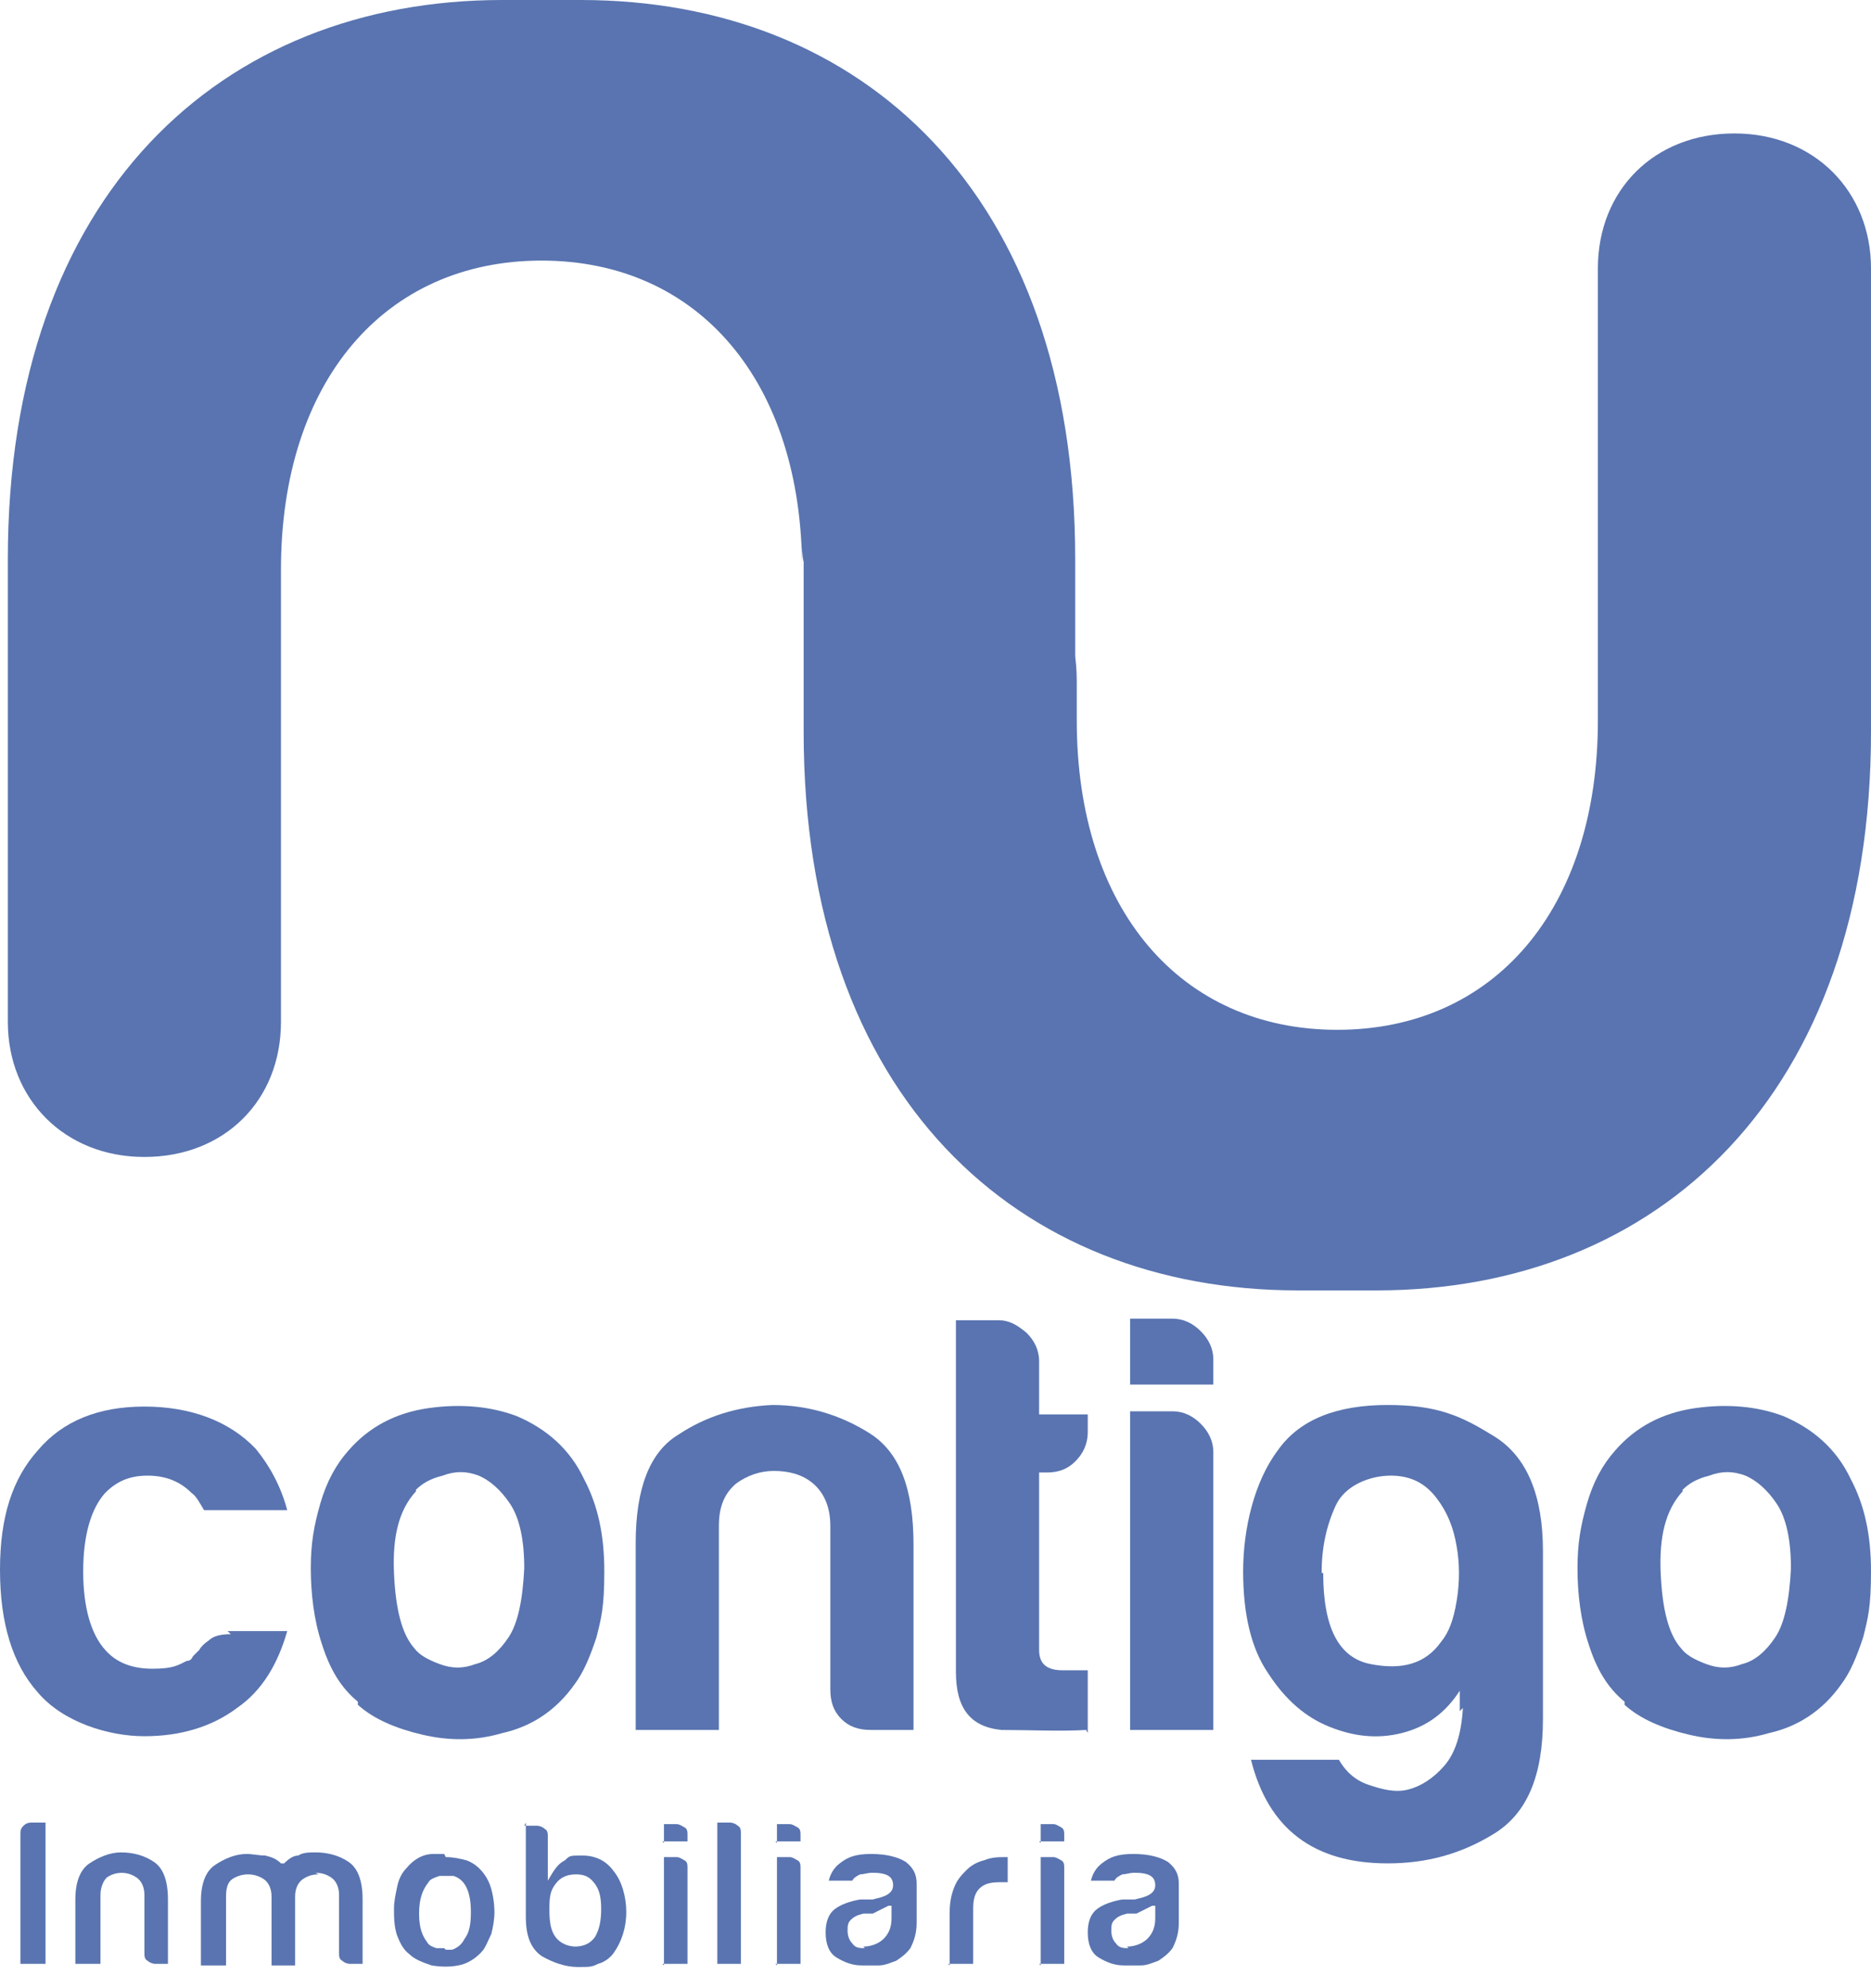
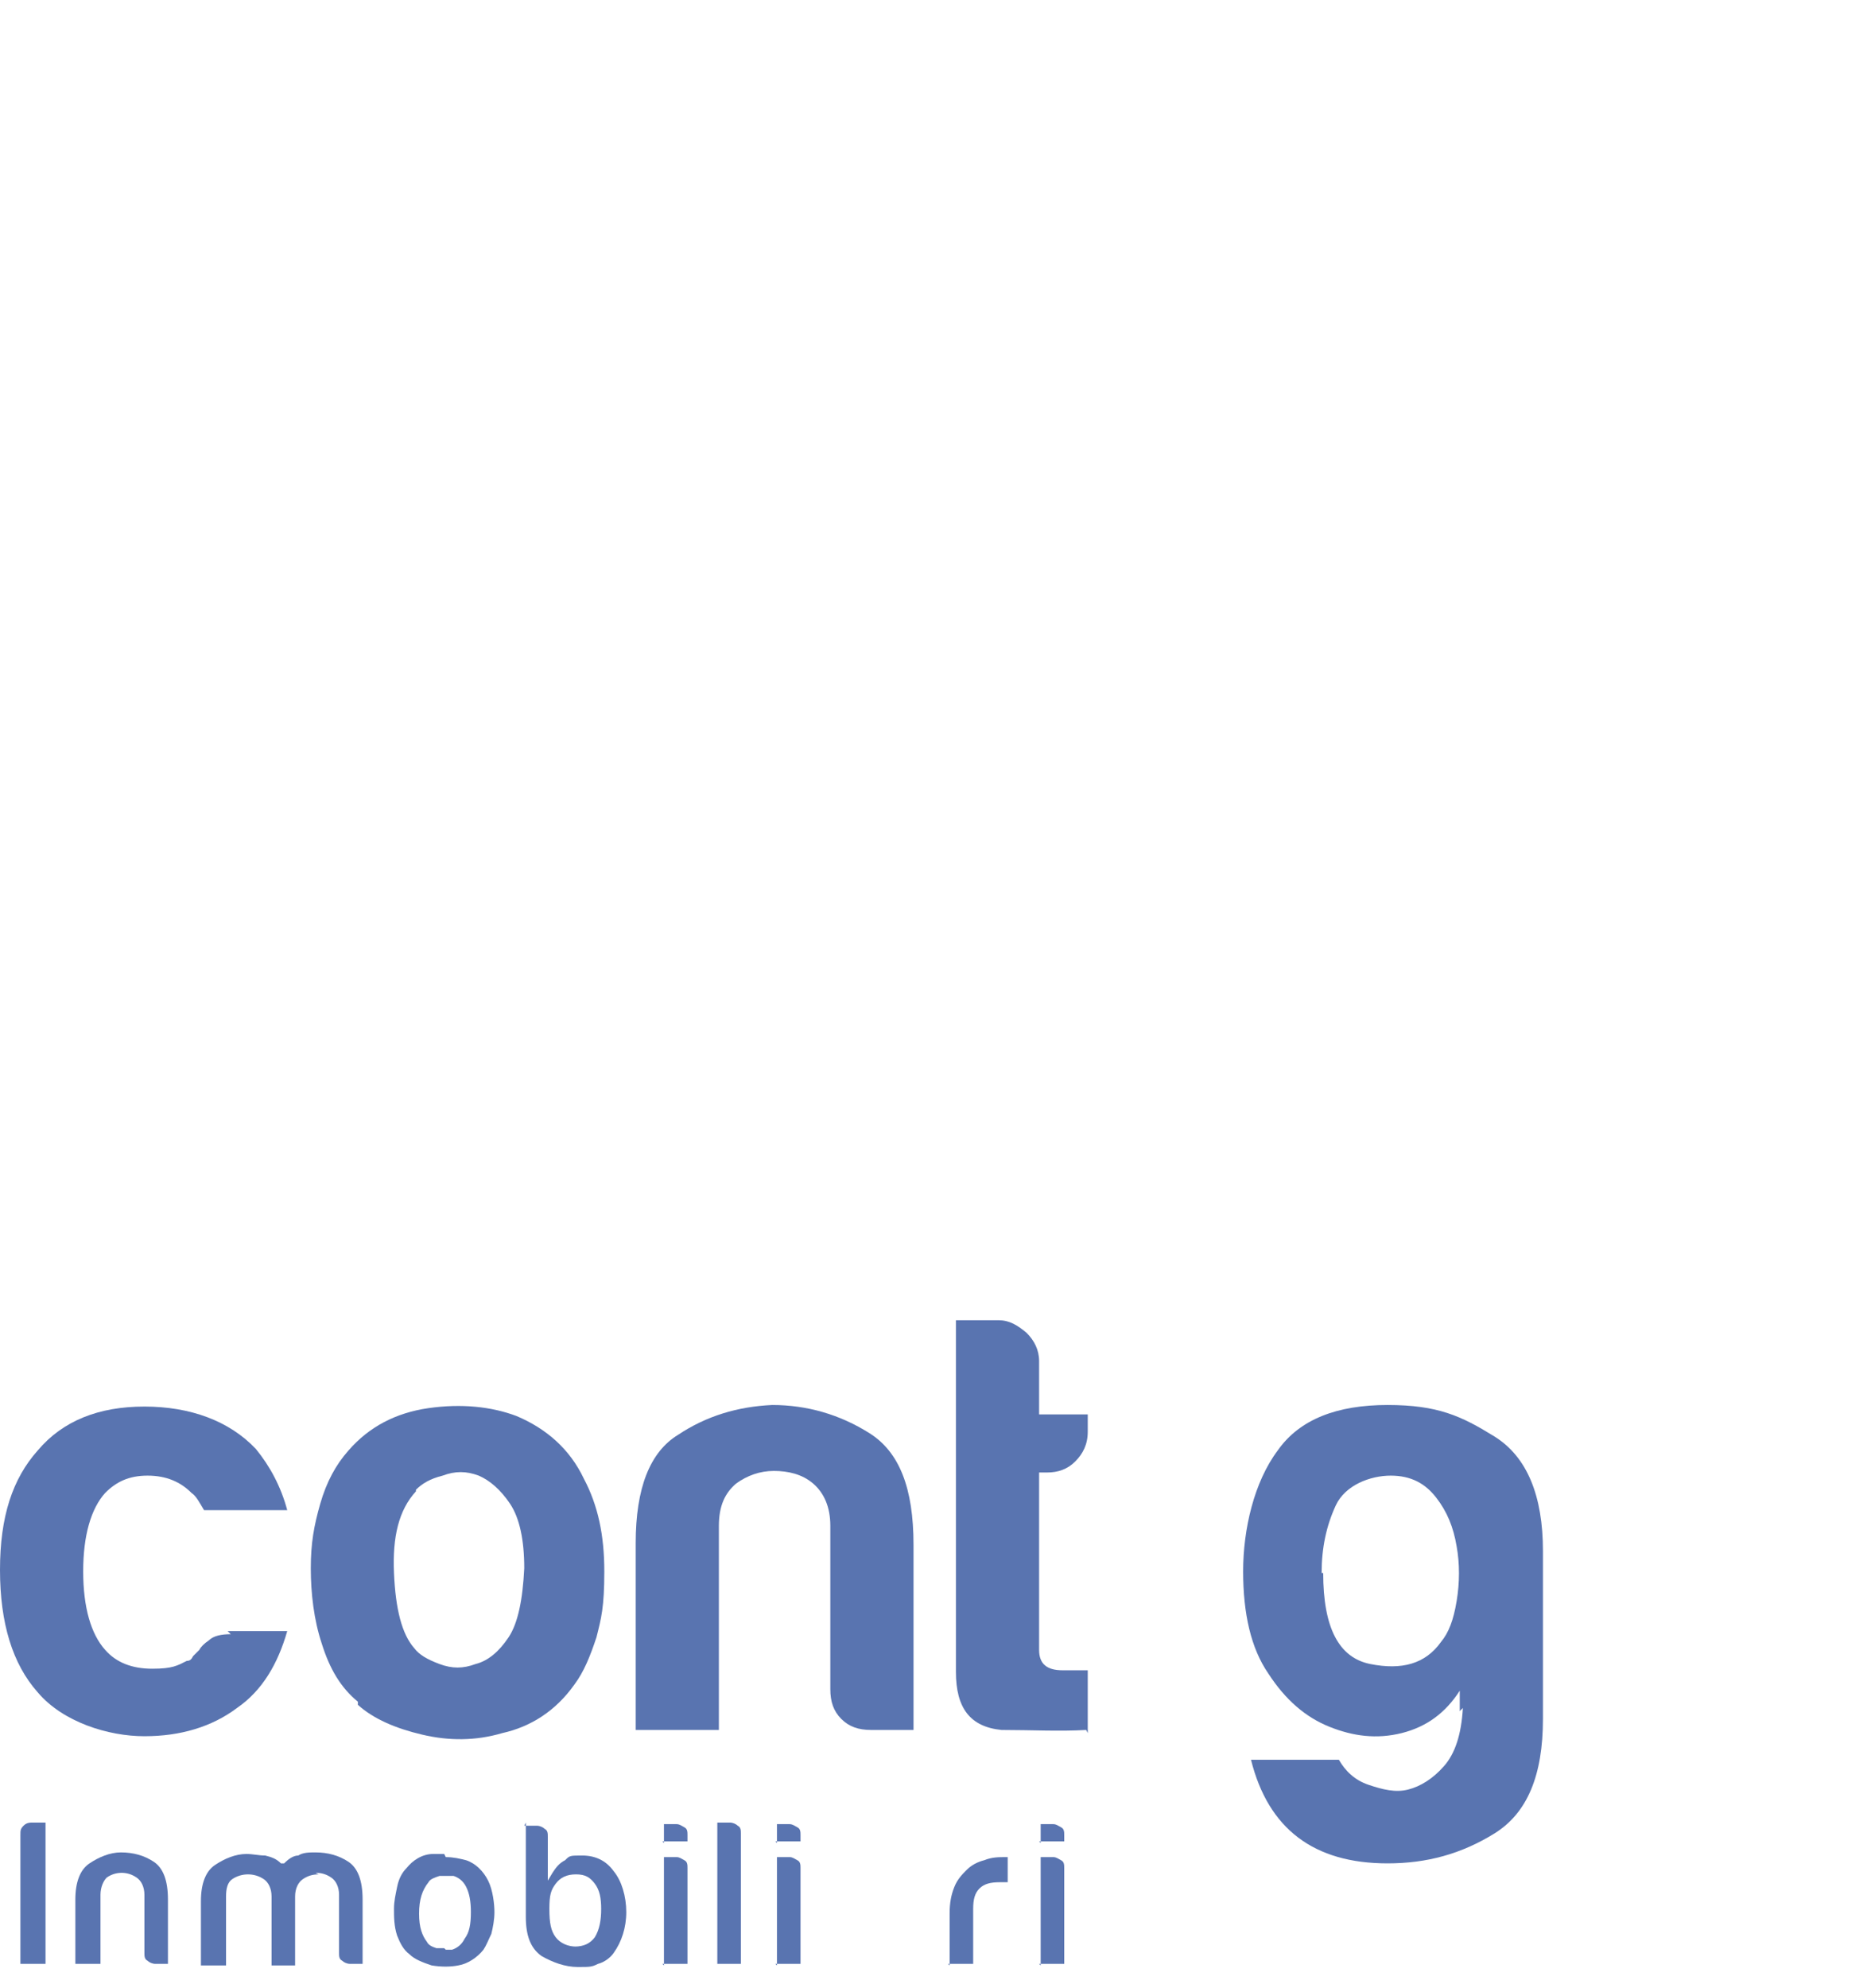
<svg xmlns="http://www.w3.org/2000/svg" width="80" height="85" viewBox="0 0 80 85" fill="none">
-   <path d="M74.161 5.705C70.738 5.705 68.322 8.121 68.322 11.476V30.805C68.322 38.859 63.892 44.027 57.181 44.027C50.47 44.027 46.04 38.859 46.04 30.805V29.329C46.04 28.993 46.04 28.591 45.973 28.054V23.893C45.973 8.255 36.846 0 24.832 0H21.476C9.463 0 0.335 8.322 0.335 23.893V43.691C0.335 46.98 2.752 49.463 6.174 49.463C9.597 49.463 12.013 47.047 12.013 43.691V24.362C12.013 16.309 16.443 11.141 23.154 11.141C29.866 11.141 34.295 16.309 34.295 24.362V23.087C34.295 23.423 34.295 23.758 34.362 24.027V31.275C34.362 46.913 43.49 55.168 55.503 55.168H58.859C70.872 55.168 80 46.846 80 31.275V11.476C80 8.188 77.584 5.705 74.161 5.705Z" fill="#5974B0" />
  <path d="M9.732 69.732H12.282C11.879 71.141 11.208 72.282 10.134 73.02C9.06 73.826 7.718 74.228 6.174 74.228C4.631 74.228 2.685 73.624 1.611 72.349C0.537 71.141 0 69.396 0 67.114C0 64.832 0.537 63.221 1.611 62.014C2.685 60.738 4.228 60.134 6.174 60.134C8.121 60.134 9.799 60.738 10.94 61.946C11.544 62.685 12.013 63.557 12.282 64.564H8.725C8.523 64.228 8.389 63.96 8.188 63.826C7.718 63.356 7.114 63.087 6.309 63.087C5.503 63.087 4.966 63.356 4.497 63.826C3.893 64.497 3.557 65.638 3.557 67.181C3.557 68.725 3.893 69.866 4.497 70.537C4.966 71.074 5.638 71.342 6.51 71.342C7.383 71.342 7.584 71.208 7.987 71.007C8.121 71.007 8.188 70.94 8.255 70.805C8.322 70.738 8.456 70.604 8.523 70.537C8.591 70.403 8.725 70.269 8.926 70.134C9.128 69.933 9.463 69.866 9.866 69.866" fill="#5974B0" />
  <path d="M15.302 72.752C14.564 72.148 14.094 71.342 13.758 70.269C13.423 69.262 13.289 68.121 13.289 67.047C13.289 65.973 13.423 65.235 13.691 64.295C13.96 63.356 14.362 62.617 14.899 62.014C15.772 61.007 16.913 60.403 18.322 60.201C19.732 60 21.007 60.134 22.081 60.537C23.356 61.074 24.362 61.946 24.966 63.221C25.57 64.362 25.839 65.638 25.839 67.181C25.839 68.725 25.705 69.195 25.503 70C25.235 70.805 24.966 71.477 24.564 72.013C23.758 73.154 22.685 73.826 21.477 74.094C20.336 74.43 19.195 74.43 18.054 74.161C16.913 73.893 15.973 73.49 15.302 72.886M17.785 63.758C17.047 64.564 16.779 65.705 16.846 67.248C16.913 68.792 17.181 69.866 17.718 70.47C17.919 70.738 18.255 70.94 18.792 71.141C19.329 71.342 19.799 71.342 20.336 71.141C20.872 71.007 21.342 70.604 21.745 70C22.148 69.396 22.349 68.389 22.416 67.047C22.416 65.839 22.215 64.899 21.812 64.295C21.409 63.691 20.94 63.289 20.47 63.087C19.933 62.886 19.463 62.886 18.926 63.087C18.389 63.221 18.054 63.423 17.785 63.691" fill="#5974B0" />
  <path d="M39.06 73.96H37.248C36.711 73.96 36.309 73.825 35.973 73.49C35.638 73.154 35.503 72.751 35.503 72.215V65.235C35.503 64.429 35.235 63.825 34.765 63.423C34.295 63.02 33.691 62.886 33.087 62.886C32.483 62.886 31.946 63.087 31.477 63.423C31.007 63.825 30.738 64.362 30.738 65.235V73.96H27.181V65.973C27.181 63.624 27.785 62.08 28.993 61.342C30.201 60.537 31.544 60.134 33.02 60.067C34.497 60.067 35.906 60.47 37.181 61.275C38.456 62.08 39.06 63.624 39.06 66.04V74.027V73.96Z" fill="#5974B0" />
  <path d="M46.443 73.96C45.302 74.027 44.094 73.96 42.819 73.96C41.477 73.825 40.873 73.02 40.873 71.476V56.443H42.685C43.154 56.443 43.49 56.644 43.893 56.98C44.228 57.315 44.43 57.718 44.43 58.188V60.47H46.51V61.208C46.51 61.745 46.309 62.148 45.973 62.483C45.638 62.819 45.235 62.953 44.765 62.953H44.43V70.537C44.43 71.141 44.765 71.409 45.436 71.409H46.51V74.094L46.443 73.96Z" fill="#5974B0" />
-   <path d="M48.322 56.376H50.134C50.604 56.376 51.007 56.577 51.342 56.913C51.678 57.248 51.879 57.651 51.879 58.121V59.194H48.322V56.376ZM48.322 60.336H50.134C50.604 60.336 51.007 60.537 51.342 60.872C51.678 61.208 51.879 61.611 51.879 62.08V73.96H48.322V60.336Z" fill="#5974B0" />
  <path d="M62.416 73.154V72.282C61.812 73.221 61.007 73.825 59.933 74.094C58.859 74.362 57.852 74.228 56.846 73.825C55.839 73.423 54.966 72.684 54.228 71.543C53.49 70.47 53.154 68.993 53.154 67.181C53.154 65.369 53.624 63.355 54.631 62.013C55.57 60.671 57.181 60.067 59.329 60.067C61.477 60.067 62.483 60.537 63.893 61.409C65.302 62.282 65.973 63.959 65.973 66.308V73.49C65.973 75.906 65.302 77.517 63.893 78.389C62.483 79.261 61.007 79.664 59.329 79.664C56.174 79.664 54.228 78.188 53.49 75.235H57.248C57.517 75.704 57.919 76.107 58.523 76.308C59.127 76.51 59.664 76.644 60.201 76.51C60.738 76.376 61.275 76.04 61.745 75.503C62.215 74.966 62.483 74.161 62.55 73.02M56.577 67.248C56.577 69.597 57.248 70.872 58.59 71.141C59.933 71.409 60.94 71.141 61.611 70.201C61.946 69.798 62.148 69.261 62.282 68.456C62.416 67.651 62.416 66.845 62.282 66.107C62.148 65.302 61.879 64.631 61.409 64.027C60.94 63.423 60.336 63.087 59.463 63.087C58.591 63.087 57.517 63.49 57.114 64.362C56.711 65.235 56.51 66.174 56.51 67.248" fill="#5974B0" />
-   <path d="M69.463 72.752C68.725 72.148 68.255 71.342 67.919 70.269C67.584 69.262 67.45 68.121 67.45 67.047C67.45 65.973 67.584 65.235 67.852 64.295C68.121 63.356 68.523 62.617 69.06 62.014C69.933 61.007 71.074 60.403 72.483 60.201C73.893 60 75.168 60.134 76.242 60.537C77.517 61.074 78.523 61.946 79.128 63.221C79.732 64.362 80 65.638 80 67.181C80 68.725 79.866 69.195 79.665 70C79.396 70.805 79.128 71.477 78.725 72.013C77.919 73.154 76.846 73.826 75.638 74.094C74.497 74.43 73.356 74.43 72.215 74.161C71.074 73.893 70.134 73.49 69.463 72.886M71.946 63.758C71.208 64.564 70.94 65.705 71.007 67.248C71.074 68.792 71.342 69.866 71.879 70.47C72.081 70.738 72.416 70.94 72.953 71.141C73.49 71.342 73.96 71.342 74.497 71.141C75.034 71.007 75.503 70.604 75.906 70C76.309 69.396 76.51 68.389 76.577 67.047C76.577 65.839 76.376 64.899 75.973 64.295C75.57 63.691 75.101 63.289 74.631 63.087C74.094 62.886 73.624 62.886 73.087 63.087C72.55 63.221 72.215 63.423 71.946 63.691" fill="#5974B0" />
  <path d="M0.873 83.96H1.946V77.919H1.409C1.275 77.919 1.141 77.919 1.007 78.054C0.873 78.188 0.873 78.255 0.873 78.456V83.96Z" fill="#5974B0" />
  <path d="M5.168 80.067C5.436 80.067 5.638 80.134 5.839 80.269C6.04 80.403 6.175 80.671 6.175 81.007V83.49C6.175 83.624 6.175 83.759 6.309 83.826C6.376 83.893 6.51 83.96 6.644 83.96H7.181V81.208C7.181 80.403 6.98 79.866 6.577 79.597C6.175 79.329 5.705 79.195 5.168 79.195C4.698 79.195 4.228 79.396 3.826 79.665C3.423 79.933 3.222 80.47 3.222 81.208V83.96H4.296V81.007C4.296 80.671 4.43 80.403 4.564 80.269C4.765 80.134 4.967 80.067 5.235 80.067" fill="#5974B0" />
  <path d="M13.49 80.067C13.759 80.067 13.96 80.134 14.161 80.269C14.363 80.403 14.497 80.671 14.497 81.007V83.49C14.497 83.624 14.497 83.759 14.631 83.826C14.698 83.893 14.832 83.96 14.967 83.96H15.504V81.208C15.504 80.403 15.302 79.866 14.9 79.597C14.497 79.329 14.027 79.195 13.49 79.195C13.222 79.195 12.953 79.195 12.752 79.329C12.551 79.329 12.349 79.463 12.148 79.665H12.081H12.014C11.812 79.463 11.611 79.396 11.342 79.329C11.074 79.329 10.806 79.262 10.537 79.262C10.067 79.262 9.598 79.463 9.195 79.732C8.792 80 8.591 80.537 8.591 81.275V84.027H9.665V81.074C9.665 80.739 9.732 80.47 9.933 80.336C10.336 80.067 10.873 80.067 11.275 80.336C11.477 80.47 11.611 80.739 11.611 81.074V84.027H12.618V81.074C12.618 80.739 12.752 80.47 12.953 80.336C13.155 80.201 13.356 80.134 13.624 80.134" fill="#5974B0" />
  <path d="M18.993 79.262C18.859 79.262 18.725 79.262 18.524 79.262C18.054 79.262 17.651 79.53 17.383 79.866C17.181 80.067 17.047 80.335 16.98 80.671C16.913 81.007 16.846 81.275 16.846 81.611C16.846 81.946 16.846 82.349 16.98 82.752C17.114 83.087 17.248 83.356 17.517 83.557C17.718 83.758 18.054 83.893 18.456 84.027C18.859 84.094 19.262 84.094 19.597 84.027C20 83.96 20.403 83.691 20.671 83.356C20.805 83.154 20.872 82.953 21.007 82.684C21.074 82.416 21.141 82.081 21.141 81.745C21.141 81.409 21.074 80.805 20.872 80.403C20.671 80 20.336 79.664 19.933 79.53C19.665 79.463 19.396 79.396 19.061 79.396M18.993 83.289C18.859 83.289 18.792 83.289 18.658 83.289C18.456 83.222 18.322 83.154 18.255 83.02C18.054 82.752 17.919 82.416 17.919 81.812C17.919 81.208 18.054 80.805 18.322 80.47C18.389 80.335 18.591 80.268 18.792 80.201C18.993 80.201 19.195 80.201 19.396 80.201C19.597 80.268 19.799 80.403 19.933 80.671C20.067 80.94 20.134 81.275 20.134 81.745C20.134 82.282 20.067 82.617 19.866 82.886C19.732 83.154 19.53 83.289 19.329 83.356C19.262 83.356 19.128 83.356 19.061 83.356" fill="#5974B0" />
  <path d="M22.483 77.919V81.946C22.483 82.752 22.684 83.289 23.154 83.624C23.624 83.893 24.161 84.094 24.698 84.094C25.235 84.094 25.302 84.094 25.57 83.96C25.839 83.893 26.107 83.691 26.241 83.49C26.577 83.02 26.778 82.416 26.778 81.745C26.778 81.074 26.577 80.403 26.241 80C25.906 79.53 25.436 79.329 24.899 79.329C24.362 79.329 24.362 79.329 24.161 79.53C23.892 79.664 23.758 79.866 23.624 80.067L23.423 80.403V78.523C23.423 78.389 23.423 78.255 23.288 78.188C23.221 78.121 23.087 78.054 22.953 78.054H22.416L22.483 77.919ZM24.631 83.221C24.295 83.221 23.96 83.087 23.758 82.819C23.557 82.55 23.49 82.215 23.49 81.611C23.49 81.007 23.557 80.805 23.758 80.537C23.96 80.268 24.228 80.134 24.631 80.134C25.034 80.134 25.235 80.268 25.436 80.537C25.637 80.805 25.705 81.141 25.705 81.611C25.705 82.081 25.637 82.483 25.436 82.819C25.235 83.087 24.966 83.221 24.564 83.221" fill="#5974B0" />
  <path d="M28.322 83.96H29.396V79.866C29.396 79.731 29.396 79.597 29.262 79.53C29.128 79.463 29.061 79.396 28.926 79.396H28.389V84.027L28.322 83.96ZM28.322 78.725H29.396V78.456C29.396 78.322 29.396 78.188 29.262 78.121C29.128 78.054 29.061 77.987 28.926 77.987H28.389V78.792L28.322 78.725Z" fill="#5974B0" />
  <path d="M30.604 83.96H31.678V78.389C31.678 78.255 31.678 78.121 31.544 78.054C31.477 77.987 31.342 77.919 31.208 77.919H30.671V83.96H30.604Z" fill="#5974B0" />
  <path d="M33.154 83.96H34.228V79.866C34.228 79.731 34.228 79.597 34.094 79.53C33.96 79.463 33.892 79.396 33.758 79.396H33.221V84.027L33.154 83.96ZM33.154 78.725H34.228V78.456C34.228 78.322 34.228 78.188 34.094 78.121C33.96 78.054 33.892 77.987 33.758 77.987H33.221V78.792L33.154 78.725Z" fill="#5974B0" />
-   <path d="M37.315 80.067C37.449 80.067 37.651 80.067 37.852 80.134C38.053 80.201 38.188 80.335 38.188 80.604C38.188 81.074 37.517 81.141 37.315 81.208C37.181 81.208 37.114 81.208 37.047 81.208C36.98 81.208 36.845 81.208 36.778 81.208C36.376 81.275 35.973 81.409 35.704 81.611C35.436 81.812 35.302 82.148 35.302 82.617C35.302 83.087 35.436 83.49 35.772 83.691C36.107 83.893 36.443 84.027 36.845 84.027C37.248 84.027 37.315 84.027 37.584 84.027C37.852 84.027 38.121 83.893 38.322 83.826C38.523 83.691 38.725 83.557 38.926 83.289C39.06 83.02 39.194 82.684 39.194 82.215V80.537C39.194 80.134 39.06 79.866 38.725 79.597C38.389 79.396 37.919 79.262 37.248 79.262C36.577 79.262 36.241 79.396 35.906 79.664C35.637 79.866 35.503 80.134 35.436 80.403H36.443C36.51 80.268 36.644 80.201 36.778 80.134C36.913 80.134 37.114 80.067 37.248 80.067M36.98 83.289C36.778 83.289 36.577 83.289 36.443 83.087C36.309 82.953 36.241 82.752 36.241 82.55C36.241 82.349 36.241 82.215 36.376 82.081C36.51 81.946 36.644 81.879 36.913 81.812H37.315C37.584 81.678 37.852 81.544 37.986 81.477H38.12C38.12 81.409 38.12 82.013 38.12 82.013C38.12 82.416 37.986 82.684 37.785 82.886C37.584 83.087 37.248 83.222 36.913 83.222" fill="#5974B0" />
  <path d="M40.537 83.96H41.611V81.611C41.611 81.208 41.678 80.94 41.879 80.738C42.081 80.537 42.349 80.47 42.752 80.47H43.087V79.396H43.02C42.685 79.396 42.416 79.396 42.081 79.53C41.812 79.597 41.544 79.732 41.343 79.933C41.141 80.134 40.94 80.336 40.806 80.671C40.671 81.007 40.604 81.342 40.604 81.812V84.027L40.537 83.96Z" fill="#5974B0" />
  <path d="M44.43 83.96H45.504V79.866C45.504 79.731 45.504 79.597 45.369 79.53C45.235 79.463 45.168 79.396 45.034 79.396H44.497V84.027L44.43 83.96ZM44.43 78.725H45.504V78.456C45.504 78.322 45.504 78.188 45.369 78.121C45.235 78.054 45.168 77.987 45.034 77.987H44.497V78.792L44.43 78.725Z" fill="#5974B0" />
-   <path d="M48.524 80.067C48.658 80.067 48.859 80.067 49.061 80.134C49.262 80.201 49.396 80.335 49.396 80.604C49.396 81.074 48.725 81.141 48.524 81.208C48.389 81.208 48.322 81.208 48.255 81.208C48.188 81.208 48.054 81.208 47.987 81.208C47.584 81.275 47.181 81.409 46.913 81.611C46.645 81.812 46.51 82.148 46.51 82.617C46.51 83.087 46.645 83.49 46.98 83.691C47.316 83.893 47.651 84.027 48.054 84.027C48.457 84.027 48.524 84.027 48.792 84.027C49.061 84.027 49.329 83.893 49.53 83.826C49.732 83.691 49.933 83.557 50.134 83.289C50.269 83.02 50.403 82.684 50.403 82.215V80.537C50.403 80.134 50.269 79.866 49.933 79.597C49.597 79.396 49.128 79.262 48.457 79.262C47.785 79.262 47.45 79.396 47.114 79.664C46.846 79.866 46.712 80.134 46.645 80.403H47.651C47.718 80.268 47.852 80.201 47.987 80.134C48.121 80.134 48.322 80.067 48.457 80.067M48.255 83.289C48.054 83.289 47.852 83.289 47.718 83.087C47.584 82.953 47.517 82.752 47.517 82.55C47.517 82.349 47.517 82.215 47.651 82.081C47.785 81.946 47.92 81.879 48.188 81.812H48.591C48.859 81.678 49.128 81.544 49.262 81.477H49.396C49.396 81.409 49.396 82.013 49.396 82.013C49.396 82.416 49.262 82.684 49.061 82.886C48.859 83.087 48.524 83.222 48.188 83.222" fill="#5974B0" />
</svg>